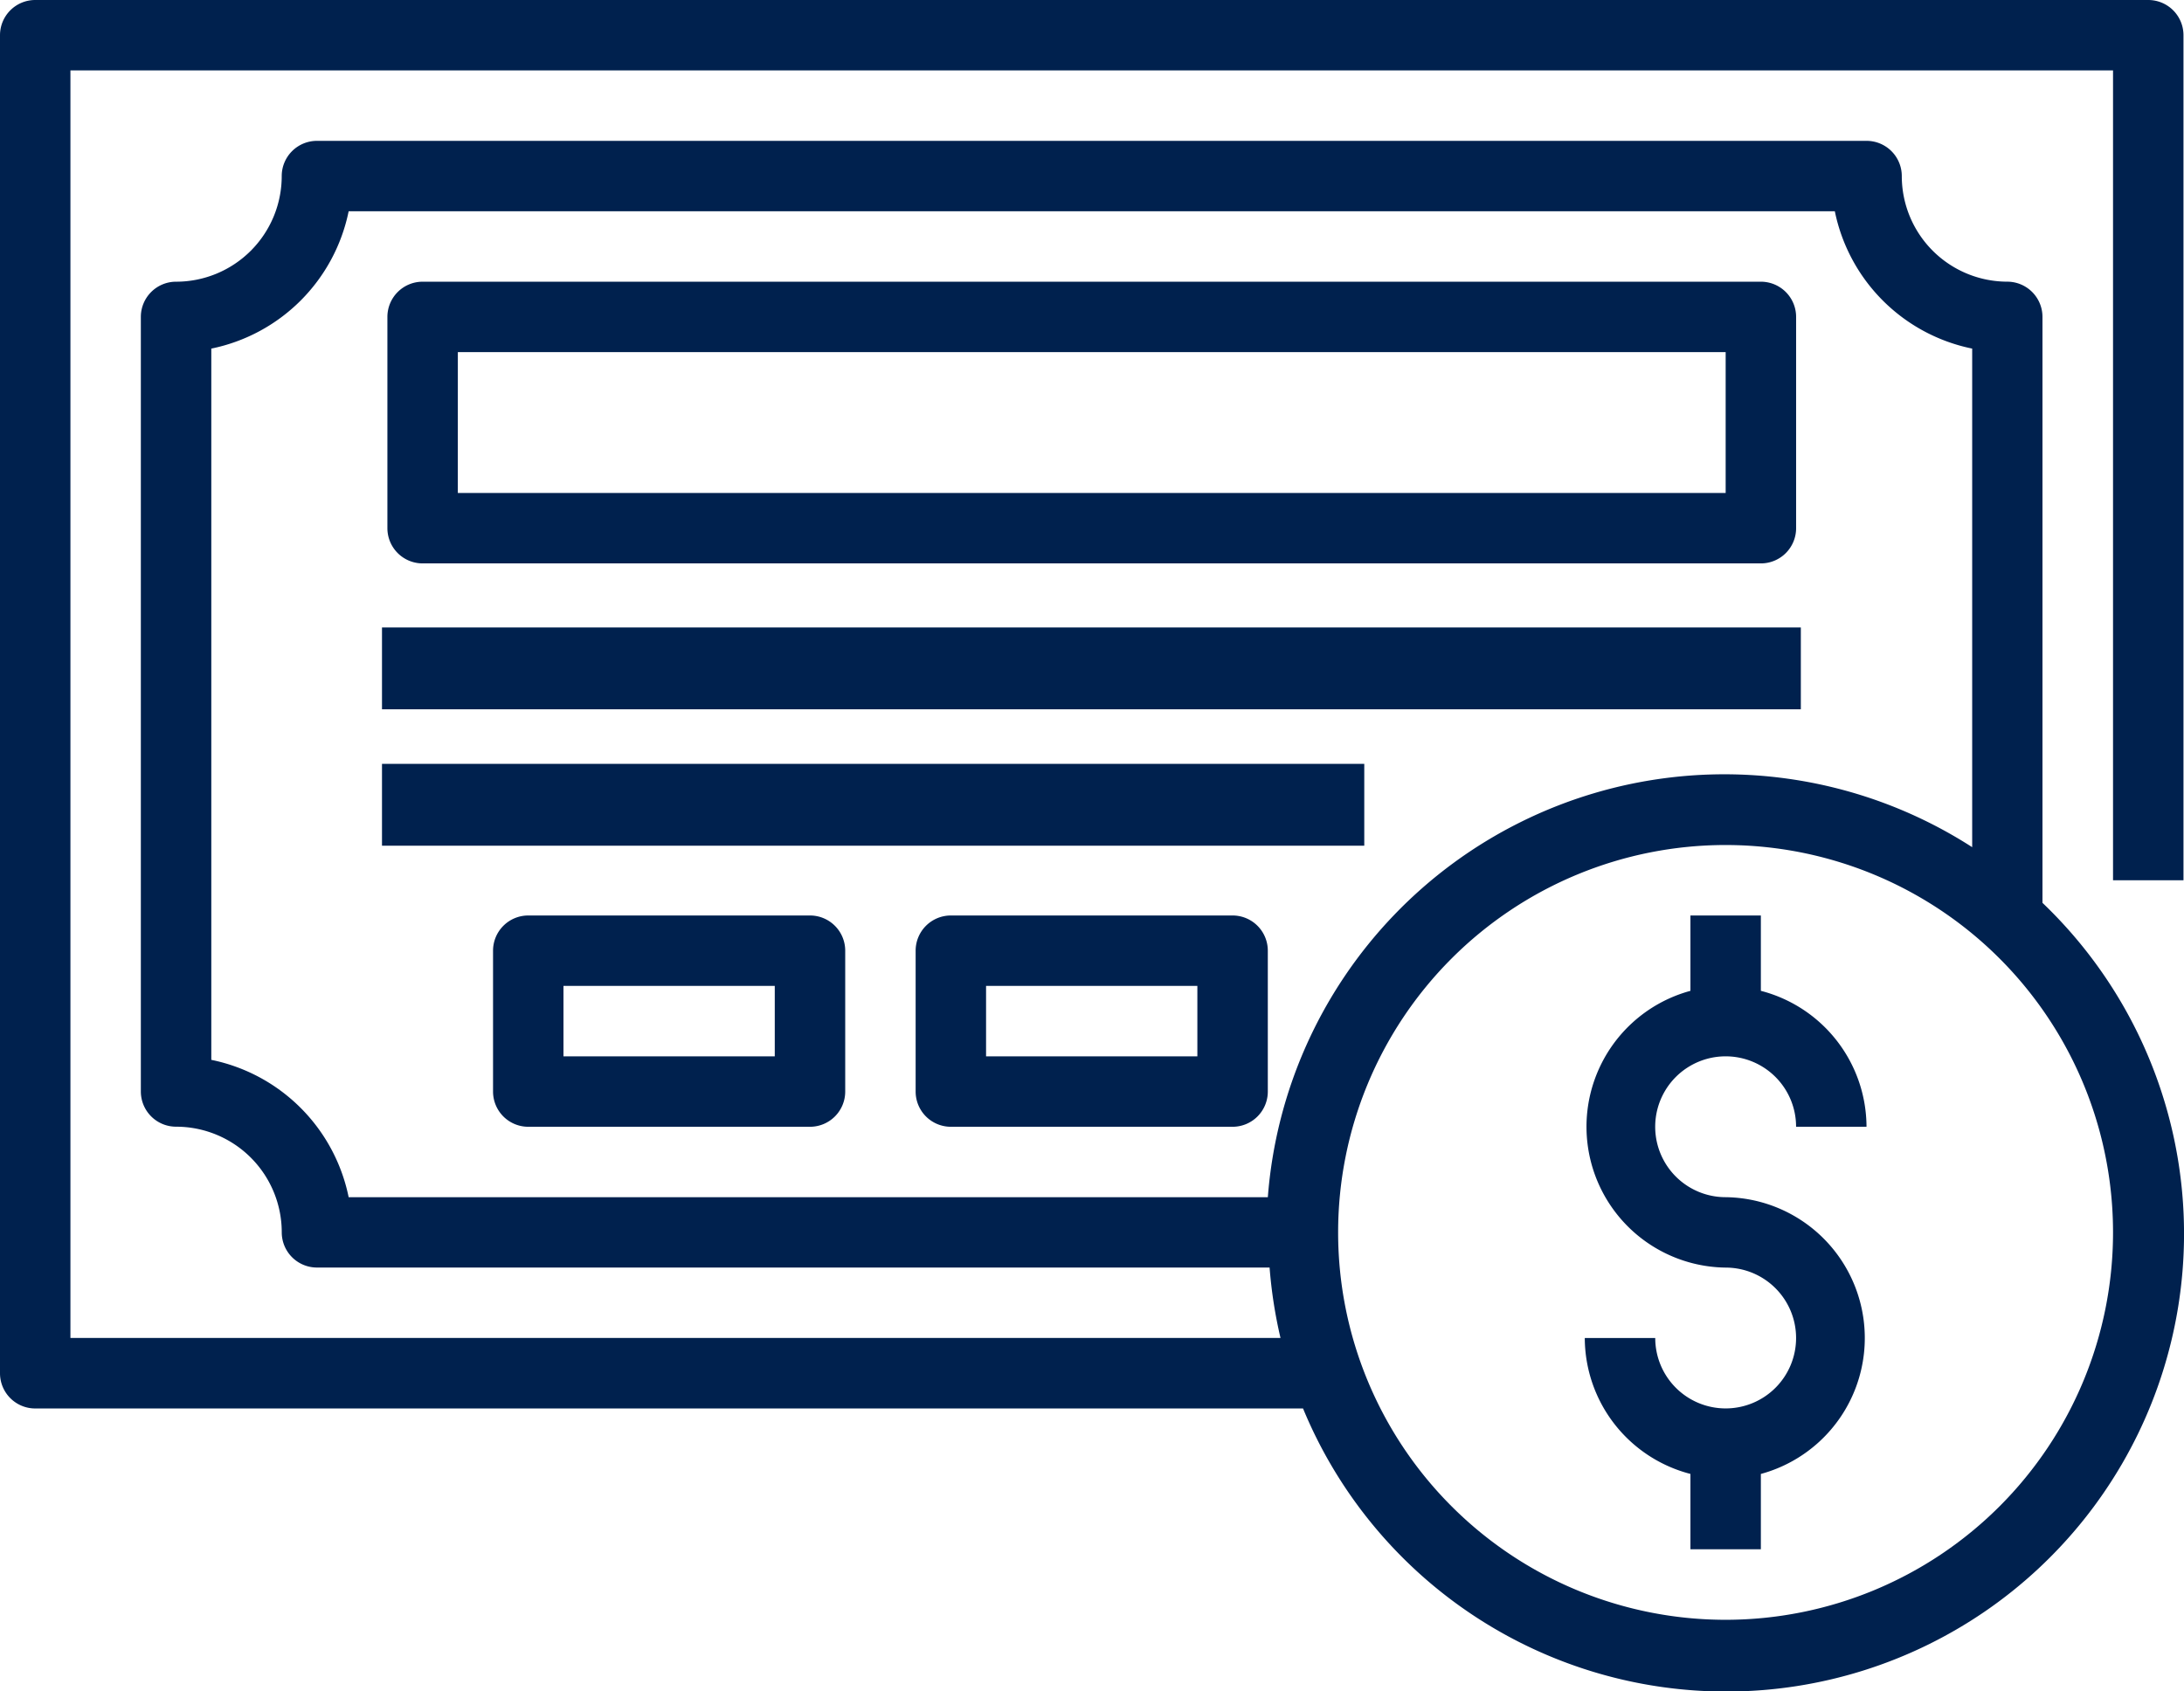
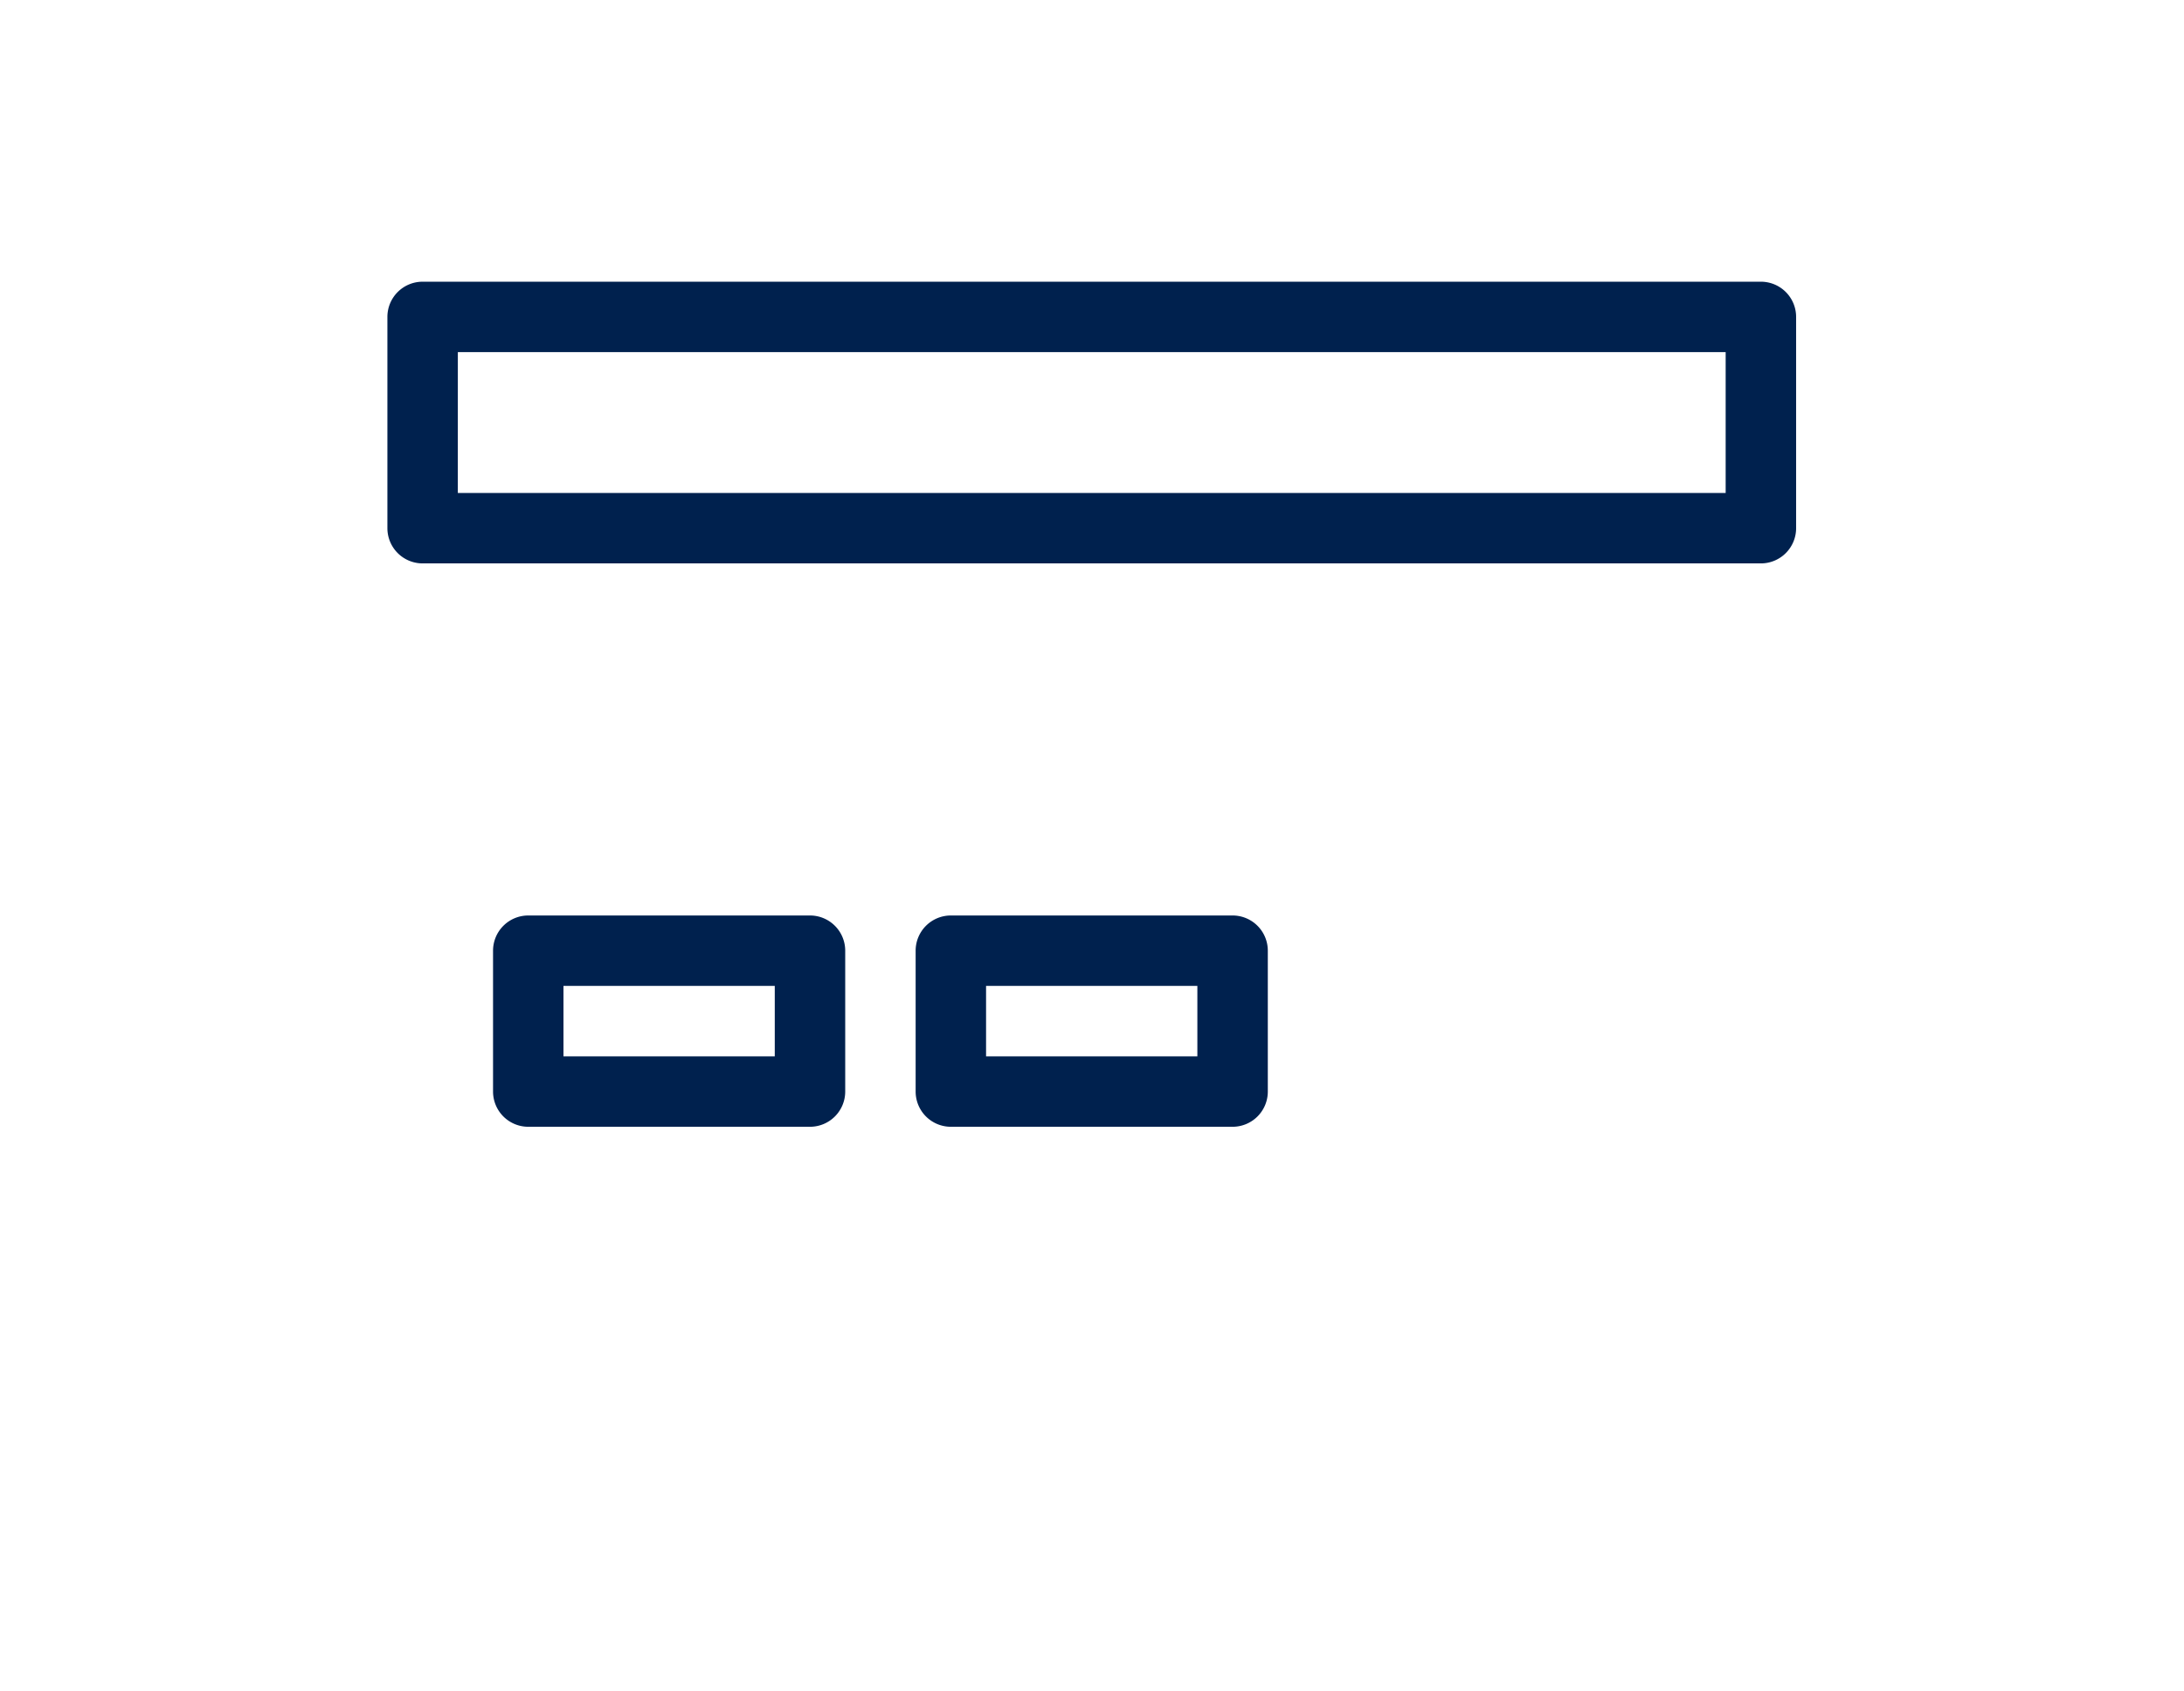
<svg xmlns="http://www.w3.org/2000/svg" width="80.043" height="61.999" viewBox="0 0 80.043 61.999">
  <g id="noun_bond_3945850" transform="translate(-1 -8)">
-     <path id="Path_309" data-name="Path 309" d="M81.024,40.268V9.291A1.291,1.291,0,0,0,79.733,8H2.291A1.291,1.291,0,0,0,1,9.291V58.338a1.291,1.291,0,0,0,1.291,1.291H48.756a16.779,16.779,0,1,0,27.1-18.535V19.616a1.291,1.291,0,0,0-1.291-1.291A3.872,3.872,0,0,1,70.7,14.454a1.291,1.291,0,0,0-1.291-1.291H12.616a1.291,1.291,0,0,0-1.291,1.291,3.872,3.872,0,0,1-3.872,3.872,1.291,1.291,0,0,0-1.291,1.291v28.4A1.291,1.291,0,0,0,7.454,49.3a3.872,3.872,0,0,1,3.872,3.872,1.291,1.291,0,0,0,1.291,1.291H47.53a17.064,17.064,0,0,0,.4,2.581H3.581V10.581H78.442V40.268ZM78.442,53.175a14.2,14.2,0,1,1-14.2-14.2A14.2,14.2,0,0,1,78.442,53.175ZM8.744,46.85V20.778a6.454,6.454,0,0,0,5.034-5.034H68.246a6.454,6.454,0,0,0,5.034,5.034V39.054a16.779,16.779,0,0,0-25.814,12.83H13.778A6.454,6.454,0,0,0,8.744,46.85Z" fill="#00214e" />
    <path id="Path_310" data-name="Path 310" d="M26.616,34H16.291A1.291,1.291,0,0,0,15,35.291v5.163a1.291,1.291,0,0,0,1.291,1.291H26.616a1.291,1.291,0,0,0,1.291-1.291V35.291A1.291,1.291,0,0,0,26.616,34Zm-1.291,5.163H17.581V36.581h7.744Z" transform="translate(4.07 7.558)" fill="#00214e" />
-     <path id="Path_311" data-name="Path 311" d="M38.616,34H28.291A1.291,1.291,0,0,0,27,35.291v5.163a1.291,1.291,0,0,0,1.291,1.291H38.616a1.291,1.291,0,0,0,1.291-1.291V35.291A1.291,1.291,0,0,0,38.616,34Zm-1.291,5.163H29.581V36.581h7.744Z" transform="translate(7.558 7.558)" fill="#00214e" />
+     <path id="Path_311" data-name="Path 311" d="M38.616,34H28.291A1.291,1.291,0,0,0,27,35.291v5.163a1.291,1.291,0,0,0,1.291,1.291H38.616a1.291,1.291,0,0,0,1.291-1.291V35.291A1.291,1.291,0,0,0,38.616,34Zm-1.291,5.163H29.581V36.581h7.744" transform="translate(7.558 7.558)" fill="#00214e" />
    <path id="Path_312" data-name="Path 312" d="M13.291,26.326H62.338a1.291,1.291,0,0,0,1.291-1.291V17.291A1.291,1.291,0,0,0,62.338,16H13.291A1.291,1.291,0,0,0,12,17.291v7.744A1.291,1.291,0,0,0,13.291,26.326Zm1.291-7.744H61.047v5.163H14.581Z" transform="translate(3.198 2.326)" fill="#00214e" />
-     <rect id="Rectangle_731" data-name="Rectangle 731" width="52" height="3" transform="translate(15 31)" fill="#00214e" />
-     <rect id="Rectangle_732" data-name="Rectangle 732" width="36" height="3" transform="translate(15 36)" fill="#00214e" />
-     <path id="Path_313" data-name="Path 313" d="M51.163,39.163a2.581,2.581,0,0,1,2.581,2.581h2.581a5.163,5.163,0,0,0-3.872-4.982V34H49.872v2.762a5.163,5.163,0,0,0,1.291,10.145,2.581,2.581,0,1,1-2.581,2.581H46a5.163,5.163,0,0,0,3.872,4.982v2.762h2.581V54.471a5.163,5.163,0,0,0-1.291-10.145,2.581,2.581,0,1,1,0-5.163Z" transform="translate(13.082 7.558)" fill="#00214e" />
  </g>
</svg>